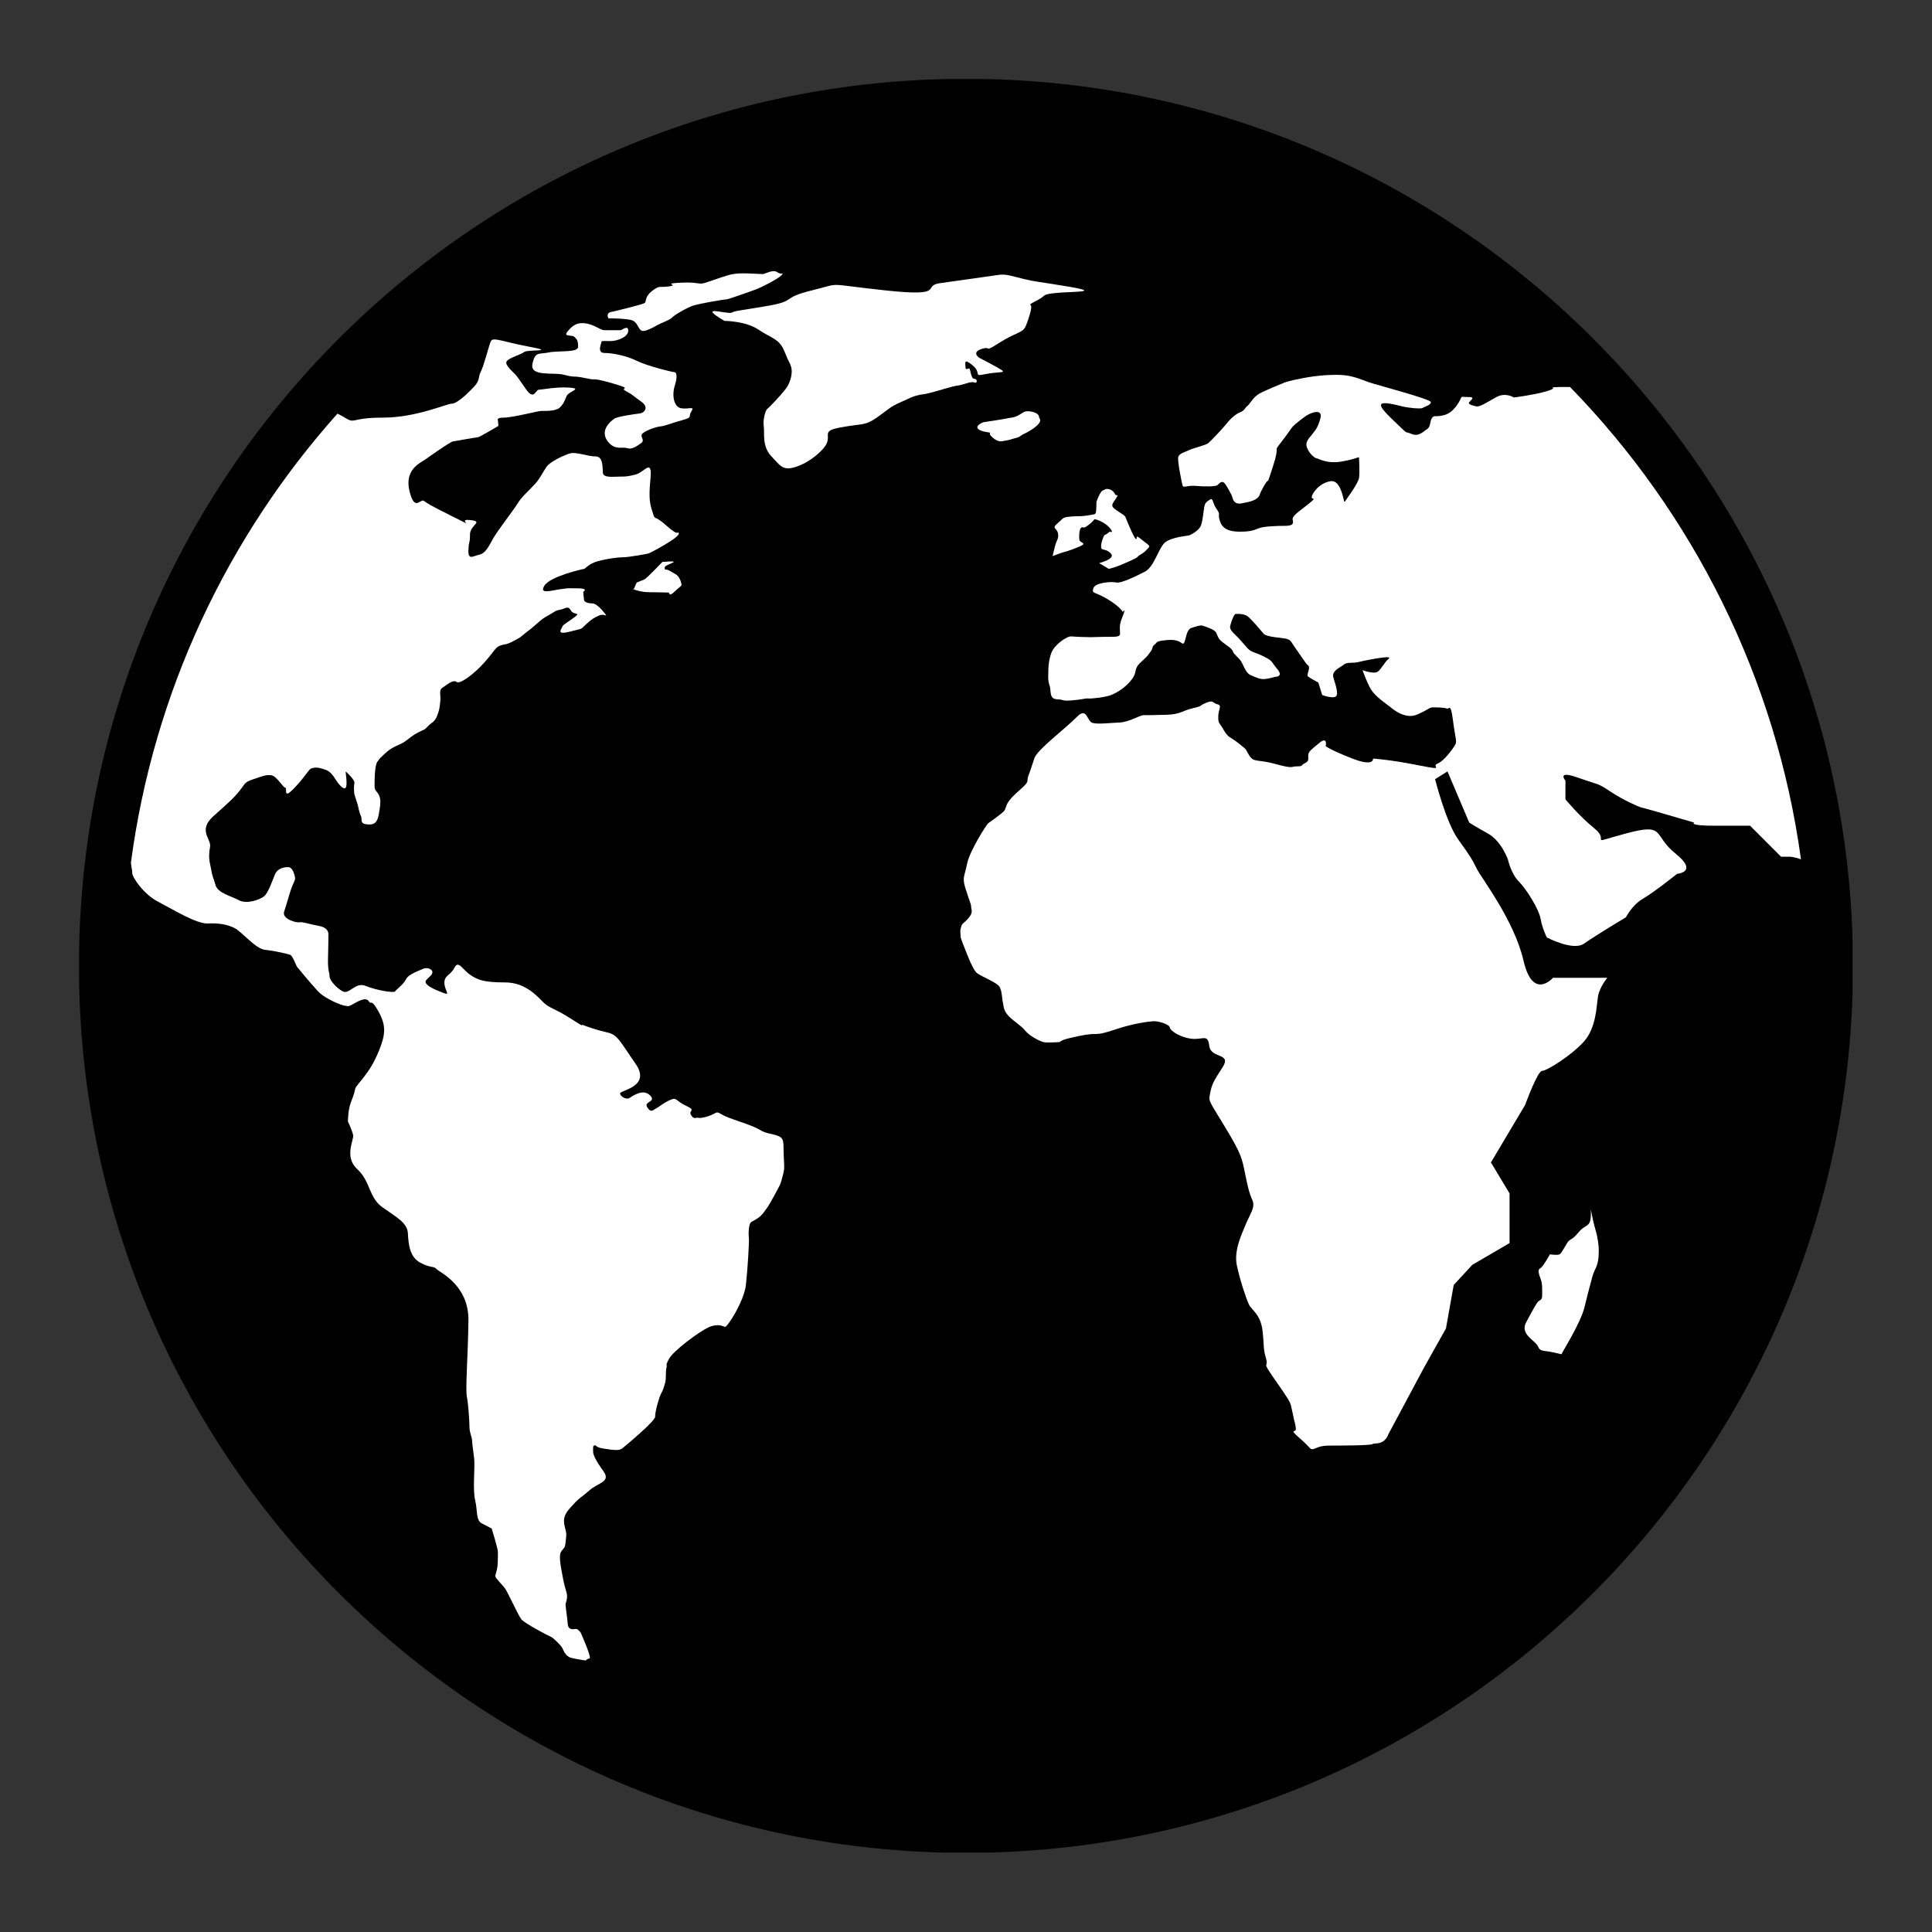
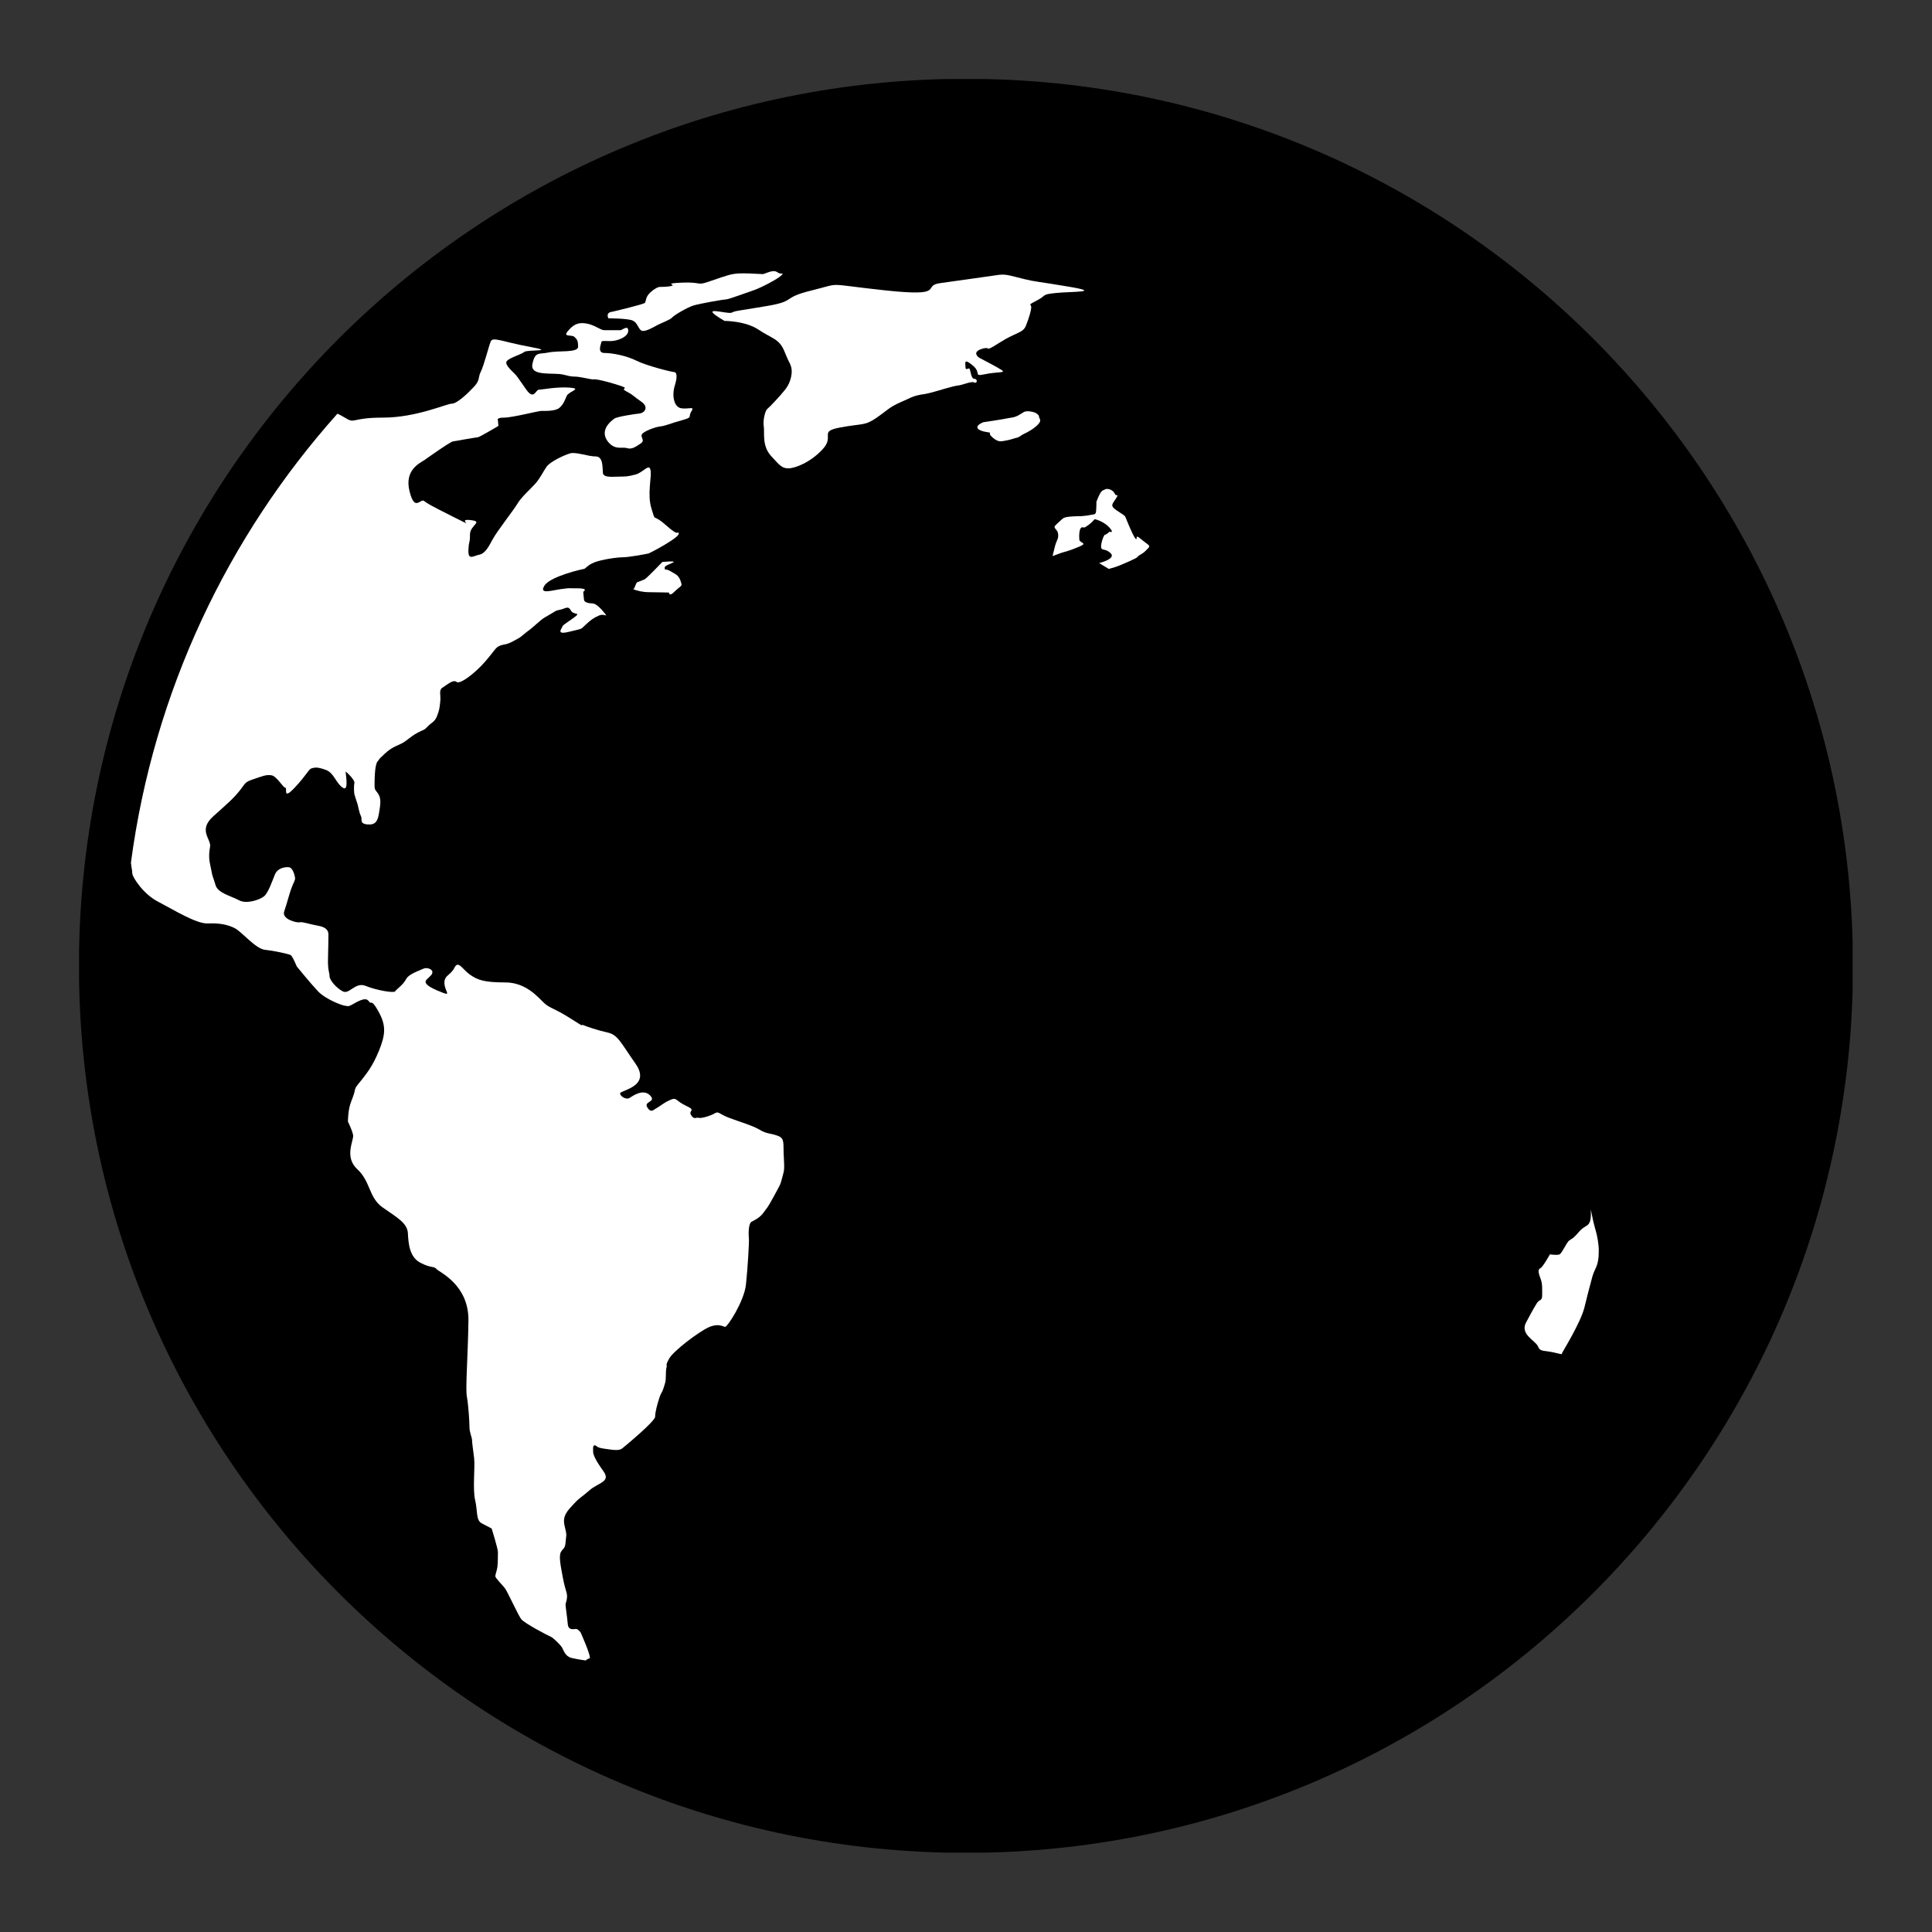
<svg xmlns="http://www.w3.org/2000/svg" width="500" zoomAndPan="magnify" viewBox="0 0 375 375" height="500" preserveAspectRatio="xMidYMid meet" version="1.0">
  <rect x="0" y="0" width="375" height="375" fill="#333333" stroke="none" />
  <defs>
    <clipPath id="53a41470d8">
      <path d="M 130.125 112.5 L 244.875 112.5 L 244.875 262.5 L 130.125 262.5 Z M 130.125 112.5 " clip-rule="nonzero" />
    </clipPath>
    <clipPath id="c576088785">
-       <path d="M 15.344 15.344 L 359.594 15.344 L 359.594 359.594 L 15.344 359.594 Z M 15.344 15.344 " clip-rule="nonzero" />
+       <path d="M 15.344 15.344 L 359.594 15.344 L 359.594 359.594 L 15.344 359.594 M 15.344 15.344 " clip-rule="nonzero" />
    </clipPath>
  </defs>
  <path fill="#9cca3b" d="M 175.344 126.266 L 221.957 153.102 C 222.105 163.383 222.426 184.883 222.426 184.883 C 222.73 192.379 233.391 192.938 234.465 185.488 L 238.75 148.59 C 239.113 145.414 237.445 142.203 234.395 140.754 C 234.238 140.684 181.113 115.641 180.941 115.562 C 173.859 112.547 168.82 122.223 175.344 126.266 Z M 175.344 126.266 " fill-opacity="1" fill-rule="nonzero" />
  <path fill="#9cca3b" d="M 246.359 139.188 C 252.754 139.508 258.191 134.582 258.523 128.195 C 258.844 121.801 253.922 116.363 247.535 116.031 C 241.137 115.711 235.699 120.633 235.367 127.02 C 235.047 133.418 239.973 138.855 246.359 139.188 Z M 246.359 139.188 " fill-opacity="1" fill-rule="nonzero" />
  <path fill="#ed2950" d="M 199.402 248.859 L 152.965 221.738 C 152.875 211.457 152.691 189.945 152.691 189.945 C 152.426 182.449 141.77 181.82 140.648 189.258 L 136.148 226.137 C 135.758 229.312 137.406 232.535 140.453 233.996 C 140.613 234.078 193.59 259.438 193.762 259.52 C 200.809 262.59 205.906 252.949 199.402 248.859 Z M 199.402 248.859 " fill-opacity="1" fill-rule="nonzero" />
-   <path fill="#ed2950" d="M 128.473 235.516 C 122.086 235.152 116.602 240.039 116.246 246.438 C 115.895 252.836 120.77 258.309 127.168 258.66 C 133.555 259.027 139.039 254.137 139.395 247.738 C 139.746 241.355 134.867 235.883 128.473 235.516 Z M 128.473 235.516 " fill-opacity="1" fill-rule="nonzero" />
  <path fill="#f7bb16" d="M 248.848 175.469 L 221.75 221.922 C 211.469 222.012 189.957 222.207 189.957 222.207 C 182.461 222.469 181.832 233.129 189.281 234.246 L 226.148 238.738 C 229.324 239.113 232.547 237.48 234.008 234.43 C 234.09 234.27 259.426 181.285 259.508 181.113 C 262.578 174.066 252.938 168.969 248.848 175.469 Z M 248.848 175.469 " fill-opacity="1" fill-rule="nonzero" />
  <path fill="#f7bb16" d="M 247.762 235.492 C 241.375 235.141 235.895 240.027 235.539 246.414 C 235.184 252.801 240.074 258.285 246.461 258.637 C 252.848 258.992 258.332 254.102 258.684 247.719 C 259.051 241.32 254.148 235.848 247.762 235.492 Z M 247.762 235.492 " fill-opacity="1" fill-rule="nonzero" />
-   <path fill="#00c1f0" d="M 126.277 199.543 L 153.113 152.93 C 163.395 152.781 184.895 152.461 184.895 152.461 C 192.391 152.152 192.949 141.496 185.5 140.422 L 148.602 136.137 C 145.426 135.77 142.215 137.438 140.762 140.488 C 140.719 140.648 115.676 193.785 115.598 193.953 C 112.559 201.027 122.234 206.062 126.277 199.543 Z M 126.277 199.543 " fill-opacity="1" fill-rule="nonzero" />
  <path fill="#00c1f0" d="M 127.031 139.52 C 133.43 139.84 138.867 134.914 139.199 128.527 C 139.52 122.129 134.594 116.691 128.207 116.363 C 121.812 116.043 116.371 120.965 116.043 127.352 C 115.711 133.75 120.633 139.199 127.031 139.52 Z M 127.031 139.52 " fill-opacity="1" fill-rule="nonzero" />
  <g clip-path="url(#53a41470d8)">
    <path fill="#000000" d="M 236.461 209.586 C 228.516 205.961 212.039 201.172 206.781 199.77 L 204.91 192.875 C 208.418 187.383 209.938 180.488 210.637 174.18 C 210.754 173.012 210.988 171.84 211.105 170.672 C 211.453 168.102 211.805 165.531 211.922 162.961 L 213.09 162.961 C 216.945 162.961 220.102 159.805 220.102 155.949 C 220.102 152.91 218.117 150.34 215.43 149.289 L 215.43 144.266 C 215.43 134.684 210.637 126.27 203.391 121.242 C 203.391 121.359 203.391 121.477 203.273 121.594 L 199.652 133.398 C 199.301 134.449 198.484 135.031 197.434 135.031 C 197.199 135.031 196.965 135.031 196.73 134.914 C 195.445 134.566 194.746 133.281 195.211 131.996 C 195.211 131.996 198.719 120.191 198.719 120.191 C 200.121 116.57 197.316 112.715 193.461 112.715 L 181.773 112.715 C 179.906 112.715 178.152 113.531 177.102 115.051 C 176.047 116.453 175.699 118.555 176.164 120.191 L 179.672 131.996 C 180.02 133.281 179.32 134.566 178.152 134.914 C 177.918 134.914 177.684 135.031 177.449 135.031 C 176.398 135.031 175.465 134.332 175.23 133.398 L 171.727 121.594 C 171.727 121.477 171.727 121.359 171.609 121.242 C 164.363 126.27 159.57 134.684 159.57 144.266 L 159.57 149.289 C 156.883 150.223 154.898 152.793 154.898 155.949 C 154.898 159.805 158.055 162.961 161.91 162.961 L 163.078 162.961 C 163.195 165.531 163.547 168.102 163.895 170.672 C 164.012 171.84 164.246 173.012 164.363 174.18 C 165.062 180.02 166.465 187.148 170.09 192.758 L 168.219 199.77 C 163.078 201.289 146.484 205.961 138.539 209.586 C 133.398 211.922 130.125 218.816 130.125 223.957 L 130.125 259.949 C 130.125 261.234 131.176 262.285 132.461 262.285 C 133.746 262.285 134.801 261.234 134.801 259.949 L 134.801 223.84 C 134.801 219.867 137.488 215.078 140.406 213.793 C 143.098 212.508 147.07 211.105 151.16 209.703 L 151.16 229.566 L 149.988 229.566 C 147.418 229.566 145.316 231.672 145.316 234.242 L 145.316 259.949 C 145.316 261.234 146.367 262.285 147.652 262.285 L 227.113 262.285 C 228.398 262.285 229.449 261.234 229.449 259.949 L 229.449 234.242 C 229.449 231.672 227.348 229.566 224.777 229.566 L 223.609 229.566 L 223.609 209.82 C 227.699 211.223 231.672 212.625 234.359 213.91 C 237.281 215.195 239.969 220.102 239.969 223.957 L 239.969 259.949 C 239.969 261.234 241.02 262.285 242.305 262.285 C 243.59 262.285 244.641 261.234 244.641 259.949 L 244.641 223.84 C 244.875 218.816 241.719 211.922 236.461 209.586 Z M 161.91 158.285 C 160.625 158.285 159.57 157.234 159.57 155.949 C 159.57 154.664 160.625 153.613 161.91 153.613 L 213.324 153.613 C 214.609 153.613 215.66 154.664 215.66 155.949 C 215.66 157.234 214.609 158.285 213.324 158.285 Z M 169.152 173.594 C 169.039 172.426 168.805 171.141 168.688 169.973 C 168.336 167.52 167.984 165.18 167.867 162.961 L 207.48 162.961 C 207.363 165.297 207.016 167.637 206.664 169.973 C 206.43 171.141 206.312 172.426 206.195 173.594 C 204.328 189.254 199.301 196.266 189.02 197.898 C 188.086 198.016 187.5 198.016 186.684 197.898 C 176.398 196.379 171.023 188.902 169.152 173.594 Z M 202.34 200.82 L 187.617 220.336 L 172.895 200.82 L 173.945 197.082 C 176.867 199.77 180.723 201.758 185.863 202.574 C 186.449 202.691 187.031 202.691 187.617 202.691 C 188.199 202.691 188.902 202.691 189.602 202.457 C 194.629 201.641 198.367 199.77 201.289 197.082 Z M 209.82 229.566 L 165.414 229.566 L 165.414 205.379 C 167.168 204.91 168.57 204.445 169.621 204.211 L 185.746 225.711 C 186.684 226.879 188.551 226.879 189.488 225.711 L 205.613 204.211 C 206.664 204.445 208.066 204.91 209.82 205.379 Z M 209.82 229.566 " fill-opacity="1" fill-rule="nonzero" />
  </g>
  <g clip-path="url(#c576088785)">
    <path fill="#000000" d="M 359.66 187.469 C 359.66 282.555 282.578 359.637 187.492 359.637 C 92.406 359.637 15.324 282.555 15.324 187.469 C 15.324 92.379 92.406 15.297 187.492 15.297 C 282.578 15.297 359.66 92.379 359.66 187.469 " fill-opacity="1" fill-rule="nonzero" />
  </g>
  <path fill="#ffffff" d="M 140.617 62.285 C 140.617 62.285 144.73 62.285 147.242 63.996 C 149.754 65.703 151.258 65.703 152.262 68.215 C 153.266 70.719 153.266 70.219 153.562 71.223 C 153.863 72.227 153.562 74.133 152.465 75.539 C 151.359 76.945 149.348 79.055 148.945 79.355 C 148.543 79.656 148.043 81.562 148.246 82.766 C 148.445 83.973 147.844 86.48 149.652 88.492 C 151.457 90.5 151.859 90.902 153.062 90.902 C 154.266 90.902 157.281 89.797 159.688 87.184 C 162.102 84.574 158.789 83.77 163.102 82.969 C 167.422 82.168 167.824 82.668 170.027 81.16 C 172.234 79.656 172.539 79.055 174.848 78.051 C 177.156 77.047 176.855 77.047 178.059 76.742 C 179.266 76.445 178.965 76.645 180.57 76.246 C 182.172 75.844 184.887 74.938 185.895 74.836 C 186.895 74.738 188.5 73.938 189.102 74.234 C 189.707 74.535 189.805 73.527 189.102 73.527 C 188.398 73.527 188.398 71.52 188.102 71.52 C 187.797 71.52 187.398 71.93 187.398 71.223 C 187.398 70.523 186.996 69.418 188.801 70.926 C 190.609 72.43 188.801 73.129 191.215 72.629 C 193.621 72.125 195.328 72.43 194.426 71.828 C 193.523 71.223 190.609 69.723 190.207 69.516 C 189.805 69.32 188.602 68.312 190.609 67.707 C 192.617 67.109 190.711 68.613 194.023 66.504 C 197.336 64.395 198.539 64.695 199.141 63.195 C 199.746 61.691 200.246 59.98 200.148 59.48 C 200.047 58.977 199.441 59.277 201.348 58.273 C 203.258 57.27 202.055 57.168 204.969 56.867 C 207.875 56.566 214.098 56.77 207.574 55.664 C 201.047 54.559 201.25 54.762 198.738 54.156 C 196.234 53.555 195.328 53.156 193.824 53.355 C 192.316 53.555 186.195 54.461 182.48 54.957 C 178.762 55.461 183.984 57.668 171.836 56.363 C 159.688 55.055 163.703 54.859 157.582 56.363 C 151.457 57.871 154.773 58.375 148.945 59.383 C 143.129 60.379 142.824 60.281 142.02 60.684 C 141.215 61.082 134.992 58.977 140.617 62.285 " fill-opacity="1" fill-rule="nonzero" />
  <path fill="#ffffff" d="M 119.234 81.266 C 119.801 80.852 123.246 80.355 124.152 80.258 C 125.055 80.164 126.059 79.055 124.453 77.949 C 122.844 76.848 123.047 76.742 121.543 75.945 C 120.035 75.141 123.047 75.645 119.332 74.535 C 115.613 73.434 115.32 73.637 115.016 73.637 C 114.715 73.637 113.008 73.234 112.102 73.129 C 111.203 73.031 111.297 73.234 109.395 72.727 C 107.488 72.227 102.844 73.18 103.34 70.672 C 103.848 68.16 104.578 68.816 106.484 68.414 C 108.391 68.012 112.207 68.512 112.207 67.305 C 112.207 66.105 112.008 65.906 111.504 65.398 C 111 64.898 109.195 65.504 110.195 64.297 C 111.203 63.09 112.102 62.492 113.812 62.789 C 115.52 63.09 116.523 64.094 117.324 64.094 C 118.129 64.094 120.133 64.094 120.438 64.094 C 120.738 64.094 121.941 62.992 121.941 64.195 C 121.941 65.398 119.836 66.203 118.527 66.203 C 117.227 66.203 116.723 66.105 116.723 66.406 C 116.723 66.707 115.82 68.512 117.324 68.512 C 118.832 68.512 121.543 69.016 123.551 70.016 C 125.555 71.023 130.477 72.227 130.879 72.227 C 131.281 72.227 131.578 72.93 130.98 74.836 C 130.379 76.742 130.777 79.055 132.281 79.254 C 133.793 79.457 134.895 78.754 134.191 79.855 C 133.488 80.961 134.594 80.961 132.383 81.562 C 130.172 82.168 129.172 82.668 128.168 82.766 C 127.164 82.867 124.754 83.77 124.551 84.375 C 124.352 84.977 125.258 85.48 124.352 86.082 C 123.449 86.684 122.648 87.281 121.742 86.988 C 120.836 86.684 119.535 87.387 118.227 85.984 C 116.922 84.574 117.023 82.867 119.234 81.266 " fill-opacity="1" fill-rule="nonzero" />
  <path fill="#ffffff" d="M 118.855 60.508 C 118.855 60.508 124.957 59.078 125.18 58.773 C 125.406 58.473 125.258 58.023 125.781 57.27 C 126.309 56.516 127.59 55.688 128.043 55.688 C 128.492 55.688 129.773 55.688 130.453 55.461 C 131.129 55.238 128.645 55.012 132.406 54.859 C 136.172 54.707 135.27 55.461 137.453 54.707 C 139.637 53.953 140.535 53.652 141.293 53.43 C 142.047 53.203 142.875 53.055 144.23 53.055 C 145.586 53.055 147.691 53.203 148.07 53.203 C 148.445 53.203 150.027 52.223 150.855 52.828 C 151.688 53.43 152.285 52.75 151.688 53.43 C 151.082 54.109 147.543 55.918 146.414 56.293 C 145.285 56.664 141.445 58.102 140.992 58.102 C 140.535 58.102 135.797 58.922 134.594 59.301 C 133.387 59.676 130.824 61.184 130.453 61.633 C 130.074 62.09 128.344 62.688 127.516 63.141 C 126.688 63.594 125.027 64.57 124.426 64.121 C 123.824 63.672 123.75 62.688 122.844 62.238 C 121.941 61.785 118.102 61.785 118.102 61.785 C 118.102 61.785 117.426 60.66 118.855 60.508 " fill-opacity="1" fill-rule="nonzero" />
  <path fill="#ffffff" d="M 128.57 109.07 C 128.57 109.07 125.48 112.309 125.105 112.457 C 124.727 112.605 123.598 113.062 123.598 113.062 C 123.598 113.062 123.223 113.812 123.145 114.113 C 123.074 114.418 122.547 114.191 123.074 114.418 C 123.598 114.645 124.727 114.945 126.012 114.945 C 127.289 114.945 129.852 115.016 129.852 115.016 C 129.852 115.016 129.852 115.922 130.898 114.863 C 131.953 113.812 132.406 113.812 132.258 113.289 C 132.109 112.758 131.883 111.855 131.055 111.406 C 130.227 110.953 129.852 110.648 129.473 110.574 C 129.098 110.5 129.02 110.73 129.02 110.125 C 129.02 109.523 133.238 108.691 128.57 109.07 " fill-opacity="1" fill-rule="nonzero" />
  <path fill="#ffffff" d="M 190.836 81.961 C 190.836 81.961 194.824 81.363 195.43 81.215 C 196.031 81.059 196.707 81.137 197.688 80.609 C 198.664 80.082 198.738 79.707 199.941 79.855 C 201.148 80.004 201.68 80.535 201.68 80.91 C 201.68 81.289 202.281 81.512 201.527 82.34 C 200.777 83.172 199.418 83.926 198.738 84.219 C 198.066 84.527 197.988 84.824 197.309 84.977 C 196.637 85.129 196.184 85.355 195.273 85.504 C 194.375 85.652 193.848 85.953 192.641 84.898 C 191.434 83.848 192.941 84.074 191.434 83.848 C 189.93 83.621 188.727 82.867 190.836 81.961 " fill-opacity="1" fill-rule="nonzero" />
  <path fill="#ffffff" d="M 213.344 109.297 C 213.344 109.297 216.66 108.469 215.602 107.414 C 214.555 106.359 213.801 106.961 213.723 106.211 C 213.648 105.457 214.254 103.797 214.473 103.797 C 214.703 103.797 215.383 103.199 215.383 103.199 C 215.383 103.199 216.359 103.574 215.383 102.445 C 214.398 101.312 212.742 100.789 212.516 100.789 C 212.293 100.789 212.367 101.086 211.238 101.922 C 210.109 102.746 210.488 102.219 209.961 102.371 C 209.434 102.52 209.434 104.176 209.504 104.777 C 209.582 105.383 211.168 105.383 209.582 106.059 C 208 106.734 207.023 107.035 206.648 107.117 C 206.27 107.184 204.312 107.938 204.312 107.938 C 204.312 107.938 204.387 107.488 204.762 106.059 C 205.141 104.629 205.516 104.629 205.367 103.574 C 205.215 102.52 204.086 102.594 205.141 101.691 C 206.195 100.789 206.195 100.488 207.172 100.336 C 208.152 100.184 209.883 100.184 209.883 100.184 C 209.883 100.184 210.938 100.113 211.617 99.961 C 212.293 99.809 212.672 99.961 212.742 99.281 C 212.816 98.605 212.816 97.402 212.816 97.402 C 212.816 97.402 213.5 95.445 214.023 95.215 C 214.555 94.988 214.625 94.77 215.383 94.988 C 216.133 95.215 216.359 95.82 216.512 96.043 C 216.66 96.27 217.262 95.742 216.586 96.797 C 215.906 97.852 215.383 98.152 216.734 99.059 C 218.09 99.961 218.312 100.039 218.469 100.41 C 218.617 100.789 220.125 104.547 220.5 104.629 C 220.875 104.703 220.125 103.5 221.555 104.703 C 222.984 105.906 223.438 105.832 222.758 106.512 C 222.078 107.184 222.152 107.184 221.254 107.719 C 220.352 108.246 221.629 107.867 218.918 109.07 C 216.211 110.277 216.133 110.125 215.227 110.43 " fill-opacity="1" fill-rule="nonzero" />
  <path fill="#ffffff" d="M 296.316 256.492 C 296.316 256.492 297.828 253.625 298.352 252.879 C 298.883 252.125 299.332 252.578 299.332 251.371 C 299.332 250.168 299.406 249.191 299.031 248.211 C 298.652 247.234 298.426 246.398 298.953 246.18 C 299.48 245.949 300.836 243.469 300.836 243.469 C 300.836 243.469 302.266 243.691 302.723 243.469 C 303.172 243.238 304.074 241.207 304.523 240.832 C 304.977 240.457 305.277 240.527 306.406 239.176 C 307.535 237.82 308.363 238.121 308.664 236.918 C 308.969 235.715 308.59 233.676 308.969 235.715 C 309.344 237.746 309.871 239.25 309.945 239.707 C 310.023 240.152 310.32 241.359 310.32 242.789 C 310.32 244.223 310.172 245.273 309.645 246.328 C 309.117 247.383 309.043 247.984 308.664 249.34 C 308.289 250.695 308.289 250.77 307.535 253.781 C 306.781 256.797 303.246 262.438 303.172 262.664 C 303.098 262.891 303.547 262.969 301.594 262.512 C 299.633 262.062 298.953 262.438 298.504 261.309 C 298.051 260.18 294.812 258.977 296.316 256.492 " fill-opacity="1" fill-rule="nonzero" />
-   <path fill="#ffffff" d="M 304.758 75.125 C 303.168 75.082 301.652 75.145 301.438 75.188 C 301.062 75.266 302.344 75.34 299.93 76.016 C 297.523 76.695 293.836 77.148 293.836 77.148 C 293.836 77.148 292.25 76.09 290.449 77.074 C 288.641 78.051 287.281 79.031 286.531 78.875 C 285.777 78.727 285.102 78.5 285.102 78.199 C 285.102 77.898 286.609 77.074 285.176 77.074 C 283.746 77.074 283.746 76.848 283.516 77.375 C 283.293 77.898 282.234 80.004 280.43 80.535 C 278.625 81.059 278.398 80.461 277.945 81.137 C 277.496 81.812 277.723 82.867 276.965 83.32 C 276.215 83.77 275.387 84.824 273.961 84.219 C 272.527 83.621 273.43 84.453 271.473 82.57 C 269.512 80.688 267.781 79.105 268.082 78.5 C 268.387 77.898 270.945 78.574 272.152 78.875 C 273.355 79.18 275.836 79.41 276.141 79.18 C 276.441 78.953 277.723 78.656 277.723 78.051 C 277.723 77.449 266.953 74.66 265.527 74.133 C 264.094 73.609 262.363 72.855 260.254 72.781 C 258.145 72.703 255.809 72.855 252.953 73.383 C 250.09 73.906 249.262 74.281 249.262 74.281 C 249.262 74.281 245.27 75.867 244.215 76.543 C 243.16 77.223 242.484 78.574 242.105 78.801 C 241.73 79.031 241.582 79.707 240.754 80.004 C 239.926 80.305 238.871 81.215 238.043 82.266 C 237.215 83.32 234.957 85.652 234.504 86.031 C 234.051 86.406 231.492 87.012 230.742 87.387 C 229.988 87.766 228.93 87.988 228.707 88.664 C 228.48 89.344 229.383 93.711 229.535 94.238 C 229.684 94.77 230.441 94.16 232.094 94.312 C 233.754 94.465 236.012 94.465 236.309 94.16 C 236.613 93.863 237.062 93.336 237.512 93.637 C 237.969 93.938 238.723 95.516 239.02 96.043 C 239.324 96.57 239.246 98 240.984 97.703 C 242.711 97.402 243.691 97.102 244.215 96.496 C 244.742 95.895 244.07 96.57 245.348 94.312 C 246.625 92.055 245.574 95.141 247.074 90.551 C 248.582 85.953 247 87.988 248.582 85.953 C 250.164 83.926 250.617 83.094 250.992 82.719 C 251.371 82.34 252.652 81.289 253.551 80.688 C 254.461 80.082 256.867 79.18 256.262 81.289 C 255.664 83.398 255.133 83.621 254.754 84.219 C 254.375 84.824 253.176 85.652 253.707 86.934 C 254.23 88.215 255.285 88.969 255.586 88.969 C 255.887 88.969 257.469 90.098 260.48 89.57 C 263.488 89.043 263.793 88.516 263.793 88.895 C 263.793 89.273 263.941 91.602 263.793 92.73 C 263.645 93.863 261.23 97.027 261.008 97.402 C 260.781 97.777 260.48 93.031 258.227 93.406 C 255.965 93.785 254.605 95.895 254.605 96.496 C 254.605 97.102 255.809 96.348 253.93 97.852 C 252.047 99.359 250.691 100.184 250.914 100.938 C 251.145 101.691 250.844 102.066 249.41 102.066 C 247.98 102.066 245.348 102.145 244.367 102.52 C 243.391 102.898 242.859 103.199 240.605 103.199 C 238.348 103.199 237.215 102.52 236.766 101.086 C 236.309 99.66 236.988 99.961 236.16 98.828 C 235.332 97.703 235.484 96.57 234.883 96.949 C 234.277 97.328 233.902 97.551 233.754 98.375 C 233.602 99.207 233.449 101.168 233.074 102.066 C 232.699 102.973 231.117 103.879 230.664 103.949 C 230.215 104.027 227.656 104.254 226.297 105.156 C 224.941 106.059 224.113 109.977 222.234 110.953 C 220.352 111.934 217.484 113.289 216.66 113.062 C 215.832 112.832 212.516 113.062 212.215 114.191 C 211.918 115.32 212.293 114.719 214.852 116.223 C 217.41 117.727 217.938 118.781 217.938 118.781 C 217.938 118.781 218.77 117.504 217.715 120.137 C 216.66 122.773 218.543 123.602 215.906 123.602 C 213.27 123.602 212.293 123.676 211.688 123.676 C 211.09 123.676 208.75 123.602 207.926 123.527 C 207.098 123.453 204.688 125.105 204.086 126.688 C 203.484 128.27 203.484 129.773 203.484 130.305 C 203.484 130.828 203.332 132.035 203.707 133.012 C 204.086 133.992 203.559 135.652 205.141 135.727 C 206.723 135.797 205.969 136.102 208 135.949 C 210.035 135.797 210.711 135.5 211.238 135.574 C 211.766 135.652 214.555 135.348 215.68 134.898 C 216.812 134.441 218.469 133.465 219.672 131.883 C 220.875 130.305 219.898 129.926 221.48 128.496 C 223.059 127.062 222.684 127.293 223.285 126.535 C 223.891 125.781 223.512 125.559 224.113 125.105 C 224.715 124.656 224.188 124.504 226.074 124.281 C 227.957 124.051 228.707 124.352 229.457 124.875 C 230.215 125.414 229.988 122.25 231.266 121.871 C 232.547 121.496 233 121.27 233.602 121.496 C 234.203 121.719 235.785 122.168 236.086 122.848 C 236.391 123.527 236.461 123.977 237.215 124.582 C 237.969 125.184 238.645 125.633 238.645 125.633 C 238.645 125.633 239.324 126.238 239.324 126.469 C 239.324 126.688 239.699 127.062 240.527 127.891 C 241.359 128.719 241.582 130.527 242.785 131.059 C 243.988 131.582 244.52 131.809 245.27 131.809 C 246.027 131.809 247.605 131.359 247.605 131.359 C 247.605 131.359 249.184 131.359 247.91 129.848 C 246.625 128.344 247.152 128.344 245.348 127.441 C 243.535 126.535 242.938 126.688 242.105 125.781 C 241.281 124.875 241.281 124.805 240.379 123.828 C 239.473 122.848 238.57 122.324 238.797 121.422 C 239.02 120.512 239.551 119.16 239.852 119.16 C 240.148 119.16 241.281 119.082 242.031 119.539 C 242.785 119.988 244.668 122.324 245.27 123 C 245.871 123.676 248.66 123.754 249.641 123.977 C 250.617 124.207 250.691 124.73 251.07 125.254 C 251.445 125.781 253.027 128.117 253.477 128.719 C 253.93 129.324 254.082 129.098 254.082 129.625 C 254.082 130.152 253.629 131.059 253.852 131.277 C 254.082 131.508 255.887 132.488 255.887 132.488 L 256.637 134.898 C 256.637 134.898 259.348 135.949 259.5 134.816 C 259.652 133.691 258.746 131.66 258.746 131.129 C 258.746 130.602 259.125 130.078 260.027 129.547 C 260.93 129.02 260.93 128.645 262.215 128.645 C 263.488 128.645 263.488 128.496 265.449 128.117 C 267.406 127.742 270.344 127.223 269.512 127.891 C 268.688 128.574 268.156 129.848 267.406 130.379 C 266.656 130.902 264.473 130.078 264.473 130.078 C 264.473 130.078 265.297 132.488 266.125 133.844 C 266.953 135.195 268.992 136.551 269.742 137.148 C 270.496 137.758 272.828 139.715 275.16 138.656 C 277.496 137.609 277.422 137.301 278.098 137.301 C 278.777 137.301 280.355 137.301 280.809 137.527 C 281.262 137.758 281.559 136.25 282.016 139.785 C 282.465 143.328 282.844 143.855 282.465 144.535 C 282.09 145.207 280.355 147.695 279.004 148.223 C 277.645 148.75 280.957 149.656 275.238 148.523 C 269.512 147.395 266.504 147.242 266.504 147.242 C 266.504 147.242 266.805 148.902 262.516 147.242 C 258.227 145.586 257.316 144.828 257.316 144.828 C 257.316 144.828 257.77 142.801 256.039 144.23 C 254.305 145.664 253.93 145.965 253.93 146.641 C 253.93 147.316 254.082 147.773 253.254 148.145 C 252.422 148.523 253.027 148.75 251.746 148.75 C 250.465 148.75 251.145 149.277 247.605 148.301 C 244.07 147.316 243.391 148.07 242.484 146.641 C 241.582 145.207 242.258 145.738 240.453 144.309 C 238.645 142.875 238.418 143.254 237.512 141.672 C 236.613 140.09 236.461 140.543 236.461 139.113 C 236.461 137.688 237.289 136.93 236.309 136.703 C 235.332 136.477 235.637 135.797 234.129 136.406 C 232.625 137.004 233.602 137.004 231.566 137.453 C 229.535 137.906 229.16 138.656 226.449 138.738 C 223.742 138.812 222.832 138.812 222.004 138.812 C 221.18 138.812 219.219 140.164 217.262 140.242 C 215.309 140.316 213.199 140.613 212.066 140.316 C 210.938 140.016 211.012 137.078 208.98 139.188 C 206.949 141.293 201.301 145.512 200.777 147.168 C 200.246 148.824 199.871 149.879 199.566 150.707 C 199.27 151.531 199.797 151.609 198.664 152.664 C 197.535 153.723 196.559 154.473 195.805 155.523 C 195.051 156.578 195.352 157.031 194.676 157.633 C 193.996 158.234 192.418 159.363 191.887 159.738 C 191.363 160.117 188.199 165.316 187.75 167.5 C 187.293 169.68 187.07 169.832 187.07 170.812 C 187.07 171.789 187.672 173.141 187.82 173.746 C 187.973 174.352 188.5 175.402 188.5 176.008 C 188.5 176.609 188.879 176.906 188.277 177.812 C 187.672 178.719 186.996 179.09 186.77 179.395 C 186.547 179.691 186.391 180.527 186.391 180.746 C 186.391 180.973 186.465 181.953 186.465 181.953 C 186.465 181.953 186.918 183.309 187.07 183.609 C 187.219 183.91 188.727 188.203 189.633 188.879 C 190.535 189.559 193.473 190.688 193.996 191.512 C 194.52 192.34 194.52 194.227 194.676 194.68 C 194.824 195.133 194.676 196.027 195.727 197.16 C 196.781 198.293 198.211 199.047 198.965 200.02 C 199.723 201 201.828 202.137 202.578 202.281 C 203.332 202.434 204.762 202.281 205.441 202.281 C 206.121 202.281 205.215 202.059 207.773 201.453 C 210.336 200.855 211.465 200.699 212.516 200.699 C 213.574 200.699 214.328 200.551 217.035 199.641 C 219.75 198.746 222.684 198.293 223.812 198.219 C 224.941 198.145 227.051 198.898 227.051 199.422 C 227.051 199.945 228.855 201.305 231.195 201.609 C 233.523 201.902 234.43 200.551 234.727 203.035 C 235.031 205.523 239.172 204.316 237.289 207.176 C 235.406 210.039 235.18 210.641 234.883 212.223 C 234.578 213.801 234.504 213.352 237.742 218.695 C 240.984 224.039 241.055 224.793 241.656 227.734 C 242.258 230.668 242.41 231.121 242.711 232.023 C 243.012 232.926 243.391 233.227 243.238 234.207 C 243.086 235.184 242.184 236.617 241.73 237.82 C 241.281 239.02 239.398 242.562 240.078 245.645 C 240.754 248.738 241.883 252.051 242.41 253.184 C 242.938 254.309 244.668 255.062 245.043 258.223 C 245.422 261.391 245.117 261.535 245.723 263.641 C 246.324 265.75 244.668 263.797 247.453 267.785 C 250.238 271.781 250.391 272.078 250.617 272.98 C 250.844 273.883 251.145 275.539 251.219 275.766 C 251.293 275.992 251.52 276.746 251.52 277.422 C 251.52 278.102 250.09 277.273 252.273 279.156 C 254.461 281.035 254.23 281.414 254.906 281.262 C 255.586 281.109 256.039 280.586 258.07 280.586 C 260.102 280.586 266.051 280.586 266.43 280.285 C 266.805 279.98 268.617 280.66 269.512 278.328 L 276.441 265.379 L 280.66 257.848 L 282.164 249.414 L 285.777 245.5 L 293.004 241.281 L 293.004 231.648 L 289.391 225.625 L 296.02 214.48 C 296.02 214.48 298.426 207.852 299.332 207.852 C 300.234 207.852 305.055 204.844 307.461 202.137 C 309.871 199.422 309.871 195.203 310.172 193.398 C 310.473 191.59 311.98 189.785 311.98 189.785 L 301.438 189.785 C 301.438 189.785 297.523 194.305 295.715 186.473 C 293.914 178.645 287.586 170.508 286.684 168.703 C 285.777 166.895 285.477 166.293 283.066 162.98 C 280.66 159.664 278.551 151.234 278.551 151.234 L 280.957 149.73 L 285.176 159.664 C 285.176 159.664 286.078 160.273 288.789 161.777 C 291.5 163.281 292.703 166.895 292.703 166.895 C 292.703 166.895 293.305 169.605 294.812 171.109 C 296.316 172.617 298.727 176.531 299.031 178.344 C 299.332 180.148 300.234 181.953 300.234 181.953 C 300.234 181.953 305.352 184.664 307.461 183.156 C 309.566 181.656 315.594 178.039 315.594 178.039 C 315.594 178.039 316.797 175.633 318.906 174.43 C 321.012 173.219 325.531 169.605 325.531 169.605 C 325.531 169.605 329.746 169.305 325.23 165.688 C 320.715 162.074 323.426 159.664 315.594 161.777 C 307.766 163.887 312.582 163.281 309.566 160.871 C 306.559 158.461 303.852 155.148 303.852 155.148 L 303.852 151.531 C 303.852 151.531 302.043 149.426 306.258 150.934 C 310.473 152.438 309.871 151.836 312.582 153.641 C 315.289 155.449 318.305 156.652 318.305 156.652 C 318.305 156.652 319.508 156.953 321.621 157.562 C 323.723 158.164 328.844 159.664 328.844 159.664 C 328.844 159.664 327.645 160.273 332.762 160.273 C 337.879 160.273 339.688 160.273 339.688 160.273 L 345.707 166.293 C 345.922 166.293 346.422 166.293 347.516 166.293 C 347.516 166.293 348.594 166.387 349.57 166.809 C 344.719 131.367 328.523 99.547 304.758 75.125 " fill-opacity="1" fill-rule="nonzero" />
  <path fill="#ffffff" d="M 151.082 220.508 C 149.801 219.977 148.824 220.129 147.469 219.297 C 146.109 218.473 143.703 217.793 141.52 216.969 C 139.336 216.137 139.562 215.609 138.66 216.137 C 137.754 216.664 136.023 217.117 135.57 216.969 C 135.117 216.812 134.738 217.418 134.141 216.438 C 133.535 215.461 135.27 215.609 133.16 214.629 C 131.055 213.648 131.43 212.898 130.074 213.504 C 128.719 214.102 128.043 214.781 127.441 215.086 C 126.836 215.383 126.391 216.137 125.633 214.93 C 124.883 213.723 127.516 213.953 126.156 212.598 C 124.805 211.246 122.77 212.75 122.172 213.125 C 121.566 213.504 120.363 212.82 120.363 212.223 C 120.363 211.617 126.461 210.938 123.375 206.496 C 120.285 202.059 119.91 200.855 117.875 200.398 C 115.844 199.945 113.961 199.273 113.207 198.973 C 112.453 198.668 114.035 199.797 110.875 197.77 C 107.715 195.73 106.734 195.73 105.605 194.68 C 104.473 193.621 102.141 190.688 98.078 190.688 C 94.012 190.688 92.73 190.238 91.223 189.18 C 89.719 188.125 88.965 186.324 88.211 187.828 C 87.461 189.332 86.258 189.254 86.258 190.762 C 86.258 192.27 87.609 193.324 86.027 192.719 C 84.445 192.117 81.883 191.062 82.793 190.16 C 83.695 189.254 83.922 189.18 83.922 188.652 C 83.922 188.125 82.867 187.676 82.113 188.051 C 81.359 188.43 79.328 189.031 78.801 190.086 C 78.273 191.137 76.918 192.043 76.691 192.422 C 76.465 192.797 73 192.195 70.973 191.363 C 68.938 190.539 67.809 193.098 66.527 192.422 C 65.246 191.738 63.969 190.238 63.969 189.48 C 63.969 188.73 63.59 188.43 63.668 185.945 C 63.742 183.457 63.742 181.875 63.742 181.352 C 63.742 180.824 63.516 179.992 61.785 179.691 C 60.055 179.395 58.695 178.867 58.172 179.016 C 57.641 179.168 54.629 178.418 55.16 176.906 C 55.688 175.402 56.062 173.82 56.512 172.543 C 56.965 171.258 57.34 170.887 57.27 170.355 C 57.191 169.832 56.816 168.402 56.062 168.328 C 55.309 168.254 53.875 168.473 53.352 169.758 C 52.828 171.035 52.074 173.297 51.246 173.977 C 50.41 174.648 47.855 175.555 46.352 174.723 C 44.848 173.895 42.281 173.371 41.836 171.789 C 41.379 170.211 41.227 170.211 41.004 168.852 C 40.777 167.5 40.352 166.699 40.777 164.336 C 41.039 162.883 38.371 161.172 41.379 158.461 C 44.391 155.754 45.293 154.996 46.5 153.488 C 47.707 151.988 47.406 151.836 49.211 151.234 C 51.02 150.633 51.621 150.332 52.672 150.48 C 53.727 150.633 54.934 152.891 55.383 152.891 C 55.84 152.891 54.785 155.449 57.191 152.891 C 59.602 150.332 59.902 149.277 60.508 149.125 C 61.105 148.973 61.559 148.824 63.215 149.426 C 64.871 150.027 65.172 151.988 66.527 152.891 C 67.883 153.797 66.926 149.625 67.129 149.777 C 67.332 149.93 68.938 151.383 68.785 152.035 C 68.637 152.691 68.734 153.941 68.785 154.145 C 68.836 154.344 69.289 155.801 69.391 156.055 C 69.492 156.301 69.695 157.707 70.043 158.363 C 70.395 159.02 69.695 159.871 71.297 160.016 C 72.902 160.172 73.305 159.363 73.559 157.859 C 73.805 156.359 74.008 155.254 73.559 154.344 C 73.105 153.445 72.703 153.543 72.703 152.543 C 72.703 151.531 72.703 148.426 73.305 147.773 C 73.906 147.113 72.949 147.922 74.66 146.312 C 76.367 144.707 77.52 144.707 78.625 143.902 C 79.73 143.102 80.133 142.699 81.188 142.152 C 82.238 141.594 82.289 141.801 83.043 140.988 C 83.793 140.191 84.398 140.137 84.848 138.934 C 85.301 137.73 85.301 137.527 85.453 136.176 C 85.602 134.816 85.102 133.965 85.902 133.465 C 86.707 132.969 87.957 131.809 88.613 132.359 C 89.266 132.91 92.199 130.68 94.16 128.422 C 96.121 126.16 96.121 125.711 97.02 125.336 C 97.926 124.961 98.148 125.254 99.66 124.43 C 101.164 123.602 100.711 123.906 101.918 122.922 C 103.121 121.945 102.219 122.773 103.871 121.34 C 105.527 119.91 105.227 120.137 106.656 119.312 C 108.09 118.484 107.715 118.555 108.77 118.332 C 109.82 118.105 110.273 117.504 110.801 118.484 C 111.324 119.461 112.832 118.781 111.555 119.762 C 110.273 120.742 109.219 121.27 109.145 121.645 C 109.066 122.02 107.789 123.301 110.496 122.621 C 113.207 121.945 112.609 122.25 113.66 121.27 C 114.715 120.285 115.242 119.91 116.297 119.461 C 117.352 119.008 118.102 119.988 117.352 119.008 C 116.598 118.031 115.613 117.125 115.016 117.125 C 114.414 117.125 113.438 116.973 113.359 116.445 C 113.281 115.922 113.207 114.863 113.207 114.863 C 113.207 114.863 114.414 114.191 112.078 114.191 C 109.746 114.191 110.723 114.113 108.918 114.34 C 107.109 114.566 104.551 115.473 105.68 113.664 C 106.812 111.855 113.133 110.43 113.359 110.43 C 113.586 110.43 114.035 109.676 115.395 109.145 C 116.746 108.621 119.684 108.168 120.887 108.168 C 122.094 108.168 125.707 107.488 125.93 107.414 C 126.156 107.34 132.109 104.254 131.734 103.5 C 131.355 102.746 132.184 104.547 129.32 101.992 C 126.461 99.43 127.363 101.617 126.461 98.754 C 125.555 95.895 126.562 92.508 126.258 91.203 C 125.957 89.895 124.859 91.707 123.352 92.105 C 121.844 92.508 121.336 92.508 120.238 92.508 C 119.133 92.508 117.125 92.805 117.023 91.801 C 116.922 90.801 117.125 88.594 115.613 88.594 C 114.117 88.594 111.805 87.688 110.703 87.988 C 109.594 88.289 106.781 89.59 106.086 90.598 C 105.379 91.602 104.875 92.805 103.871 93.914 C 102.867 95.023 101.164 96.52 100.461 97.727 C 99.758 98.934 96.441 103.148 95.641 104.652 C 94.836 106.16 94.133 107.461 93.031 107.664 C 91.926 107.867 90.824 108.871 90.922 106.762 C 91.023 104.652 91.223 105.656 91.223 103.75 C 91.223 101.84 94.031 101.238 91.223 100.938 C 88.414 100.637 93.031 102.848 88.012 100.336 C 82.992 97.824 82.992 97.727 82.289 97.223 C 81.59 96.723 80.484 99.43 79.48 95.316 C 78.477 91.203 81.484 89.895 82.391 89.293 C 82.391 89.293 87.309 85.777 87.91 85.68 C 88.516 85.578 92.43 84.879 92.73 84.879 C 93.031 84.879 96.742 82.668 96.742 82.668 L 96.645 81.562 C 96.645 81.562 96.246 81.059 97.852 81.059 C 99.453 81.059 104.473 79.758 105.078 79.758 C 105.68 79.758 107.789 79.855 108.594 79.152 C 109.395 78.453 109.594 77.746 109.996 76.848 C 110.398 75.945 113.109 75.438 110.598 75.238 C 108.09 75.039 105.18 75.641 104.578 75.641 C 103.977 75.641 103.672 77.746 102.164 75.641 C 100.66 73.527 100.66 73.434 100.156 72.828 C 99.66 72.227 97.852 70.824 98.352 70.121 C 98.852 69.418 101.164 68.816 101.762 68.312 C 102.367 67.809 108.188 68.312 102.77 67.305 C 97.352 66.305 95.641 65.297 95.238 66.305 C 94.836 67.305 93.934 70.926 93.332 72.125 C 92.73 73.332 93.23 73.734 92.031 75.039 C 90.824 76.344 88.711 78.348 87.711 78.348 C 86.707 78.348 80.785 81.059 74.359 81.059 C 67.934 81.059 69.039 82.367 66.926 81.059 C 66.406 80.734 65.941 80.504 65.496 80.293 C 44.227 104.113 29.828 134.195 25.414 167.438 C 25.516 168.508 25.672 168.895 25.672 169.504 C 25.672 170.211 27.777 173.52 30.691 175.023 C 33.605 176.531 38.117 179.348 40.328 179.242 C 42.535 179.141 44.145 179.445 45.547 180.148 C 46.953 180.848 49.566 184.164 51.469 184.363 C 53.375 184.566 55.988 185.168 56.391 185.367 C 56.789 185.566 57.594 187.578 57.594 187.578 C 57.594 187.578 60.203 190.785 61.707 192.391 C 63.215 194 66.527 195.203 66.926 195.203 C 67.332 195.203 67.43 195.508 68.332 195.004 C 69.242 194.504 70.945 193.398 71.551 194.305 C 72.152 195.203 71.949 193.602 73.453 196.312 C 74.957 199.02 74.863 200.723 73.559 203.941 C 72.246 207.152 71.043 208.457 70.543 209.156 C 70.043 209.863 69.039 210.867 68.938 211.363 C 68.836 211.867 68.734 212.375 68.137 213.879 C 67.531 215.383 67.531 217.695 67.531 217.695 C 67.531 217.695 68.332 219.305 68.539 220.301 C 68.734 221.309 66.73 224.516 69.344 226.934 C 71.949 229.332 71.551 232.445 74.262 234.355 C 76.973 236.266 79.074 237.367 79.172 239.379 C 79.277 241.383 79.48 243.992 81.59 245.094 C 83.695 246.203 84.199 245.703 84.699 246.301 C 85.199 246.906 91.02 249.312 90.922 256.34 C 90.824 263.371 90.316 269.492 90.621 271.098 C 90.922 272.707 91.125 276.02 91.125 277.02 C 91.125 278.027 91.625 279.031 91.625 279.535 C 91.625 280.031 91.824 281.34 92.031 283.047 C 92.223 284.75 91.723 289.07 92.223 291.172 C 92.73 293.289 92.332 295.09 93.535 295.695 C 94.738 296.297 95.438 296.695 95.438 296.695 C 95.438 296.695 96.645 300.613 96.645 301.211 C 96.645 301.816 96.645 303.324 96.547 304.125 C 96.441 304.93 96.145 305.535 96.145 305.938 C 96.145 306.336 97.547 307.641 98.051 308.344 C 98.551 309.047 100.559 313.461 101.164 314.27 C 101.762 315.066 106.383 317.48 106.887 317.68 C 107.387 317.879 108.793 319.281 109.094 319.789 C 109.395 320.289 109.695 321.492 110.898 321.793 C 112.102 322.098 113.711 322.297 113.711 322.297 C 113.711 322.297 113.91 321.996 114.414 321.895 C 114.918 321.793 112.707 316.875 112.707 316.875 C 112.707 316.875 112.207 316.176 111.805 316.176 C 111.398 316.176 110.301 316.574 110.195 315.168 C 110.094 313.762 109.695 311.555 109.793 311.254 C 109.898 310.953 110.195 310.055 109.996 309.246 C 109.793 308.445 109.496 307.641 109.195 305.938 C 108.891 304.227 108.391 302.023 108.891 301.211 C 109.395 300.41 109.695 300.617 109.793 299.207 C 109.898 297.805 110.094 298.207 109.594 296.191 C 109.094 294.188 110.195 293.188 111.398 291.883 C 112.609 290.578 112.707 290.777 114.414 289.27 C 116.121 287.762 118.629 287.664 117.125 285.559 C 117.125 285.559 115.164 282.953 115.129 281.867 C 115.094 280.773 115.094 280.547 115.469 280.547 C 115.844 280.547 115.613 280.965 117.277 281.188 C 118.934 281.414 120.133 281.672 120.812 281.109 C 121.492 280.547 127.215 275.816 127.164 274.965 C 127.109 274.113 127.969 271.051 128.32 270.496 C 128.672 269.941 128.922 269.043 129.121 268.34 C 129.32 267.633 129.172 266.082 129.367 265.426 C 129.574 264.773 129.02 265.277 129.875 263.719 C 130.727 262.168 135.652 258.5 137.508 257.645 C 139.359 256.797 140.266 257.445 140.715 257.547 C 141.168 257.645 144.434 252.578 144.785 249.363 C 145.133 246.152 145.434 240.98 145.359 240.379 C 145.285 239.777 145.207 237.52 145.883 237.145 C 146.562 236.766 147.469 236.387 148.223 235.336 C 148.969 234.277 148.824 234.734 150.18 232.25 C 151.531 229.762 151.457 229.992 151.832 228.562 C 152.211 227.125 152.285 227.203 152.137 224.57 C 151.98 221.934 152.359 221.027 151.082 220.508 " fill-opacity="1" fill-rule="nonzero" />
</svg>